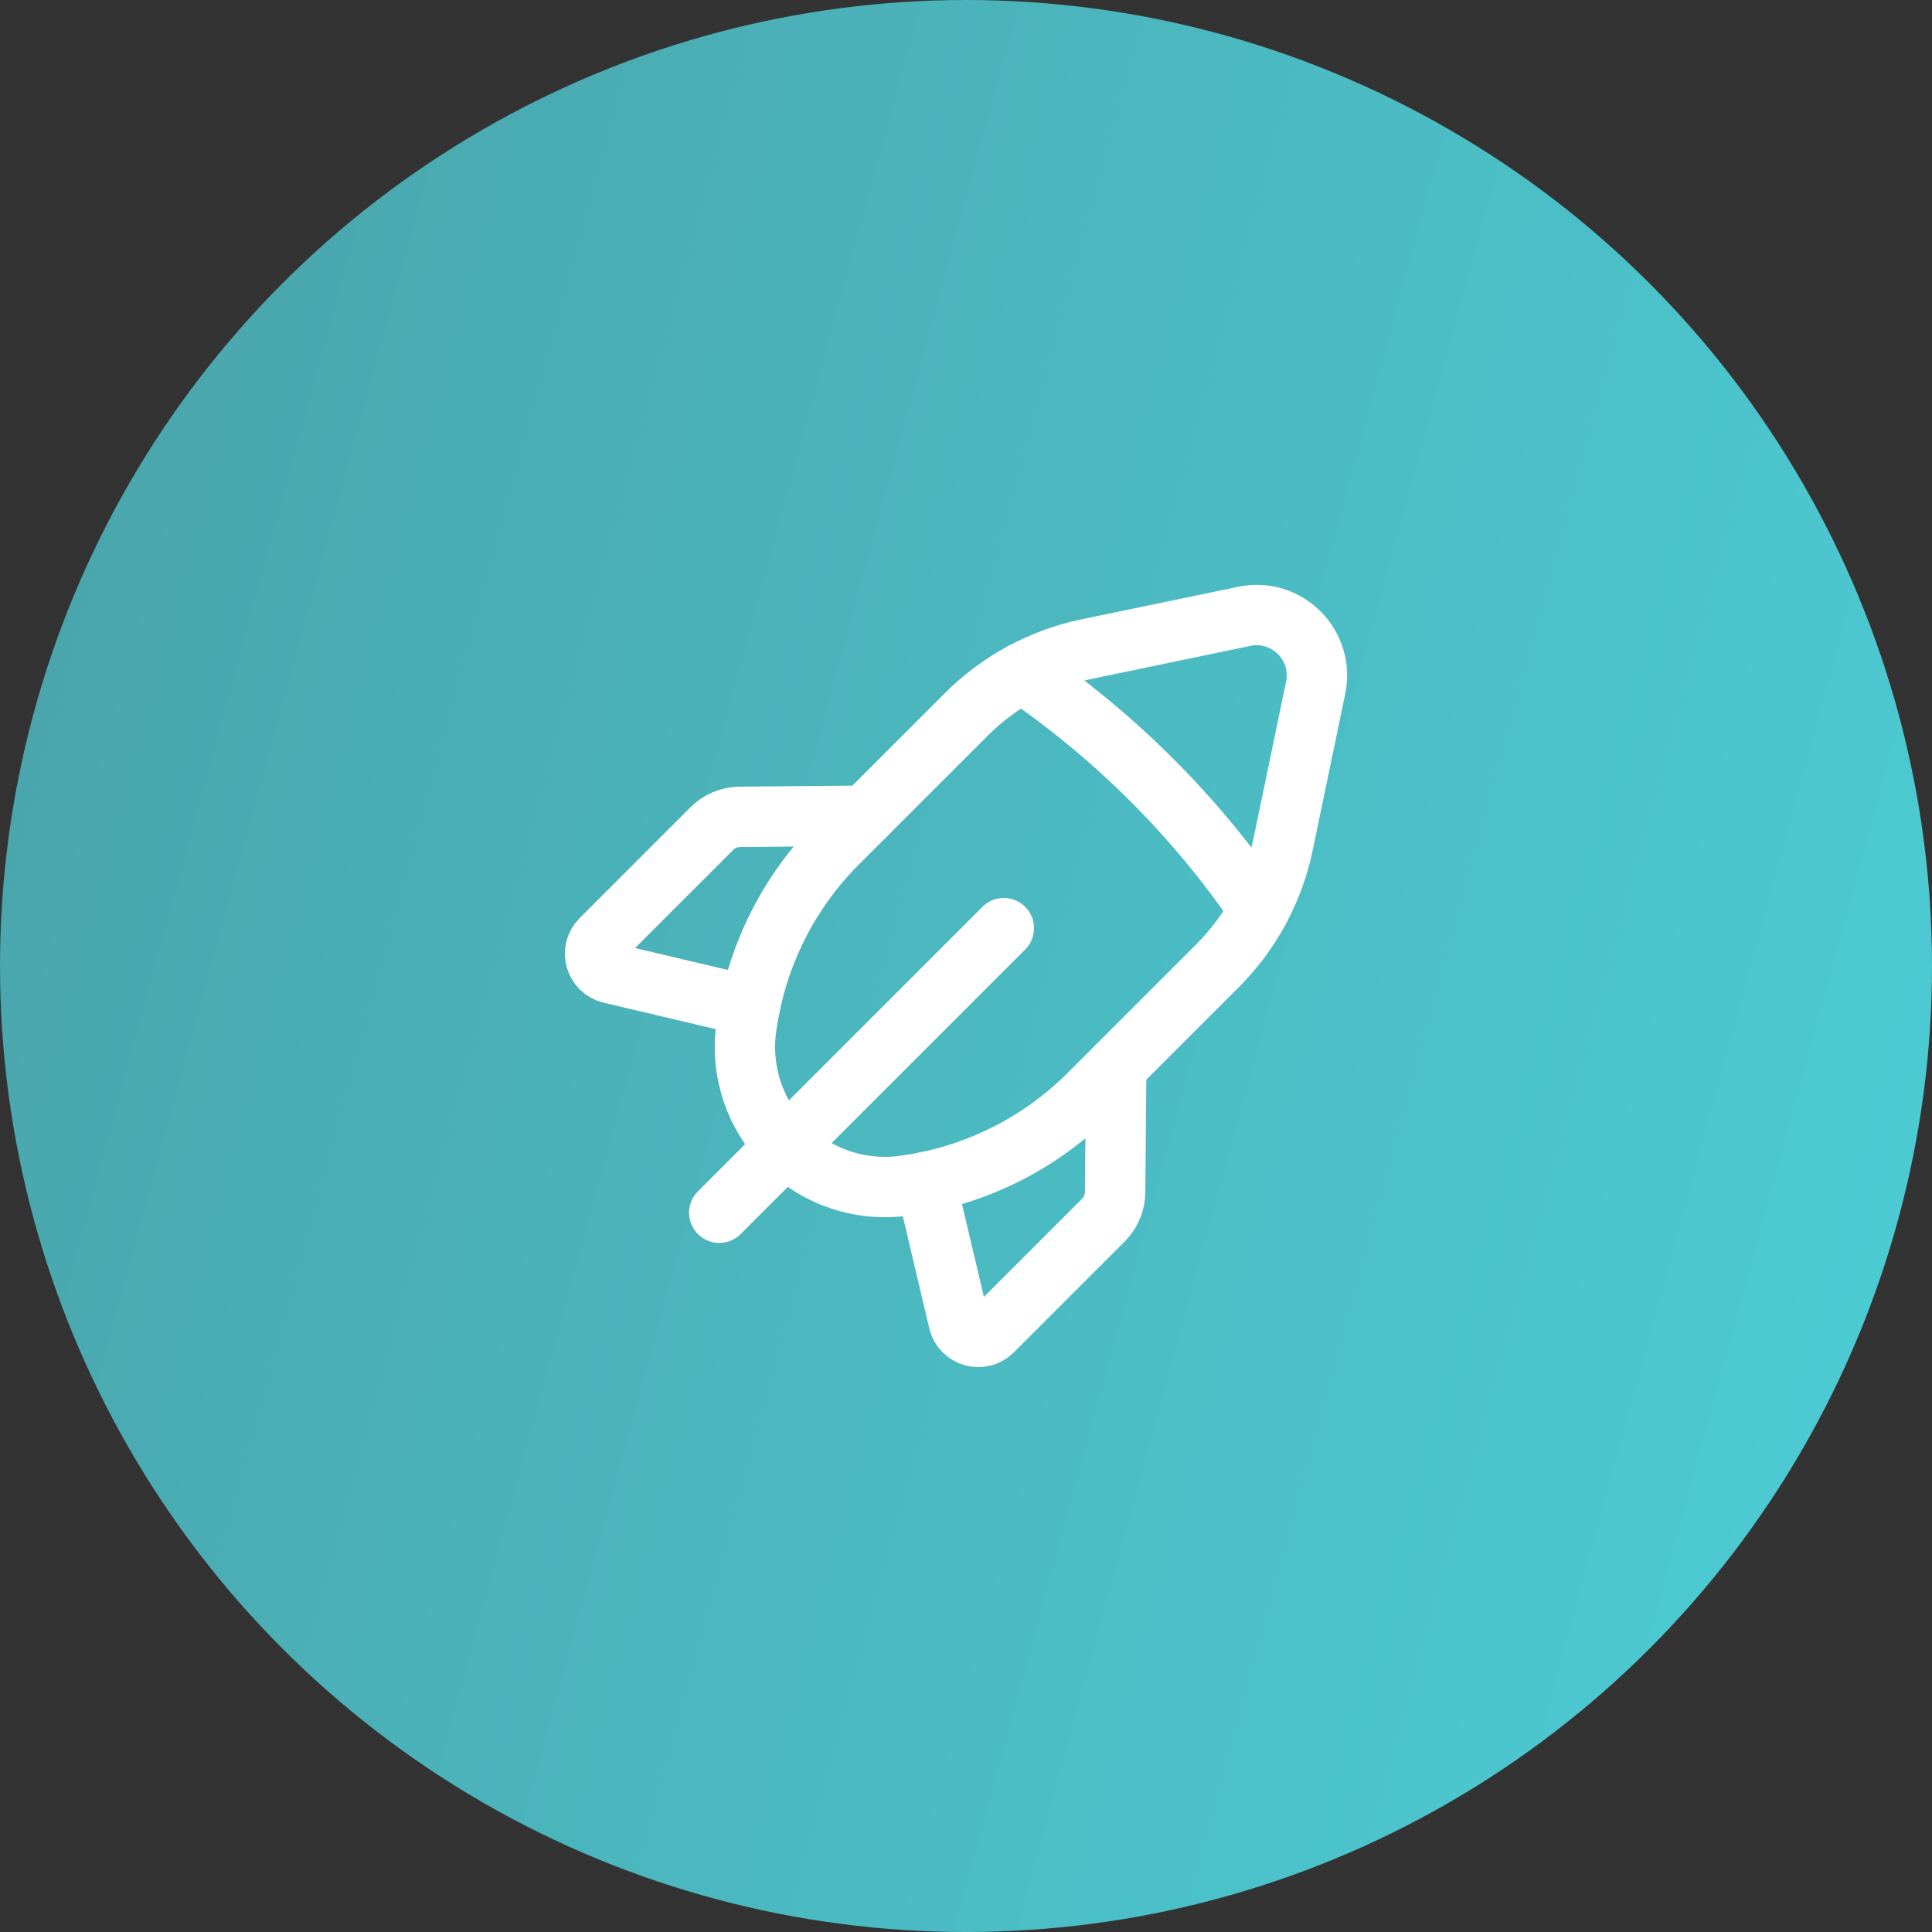
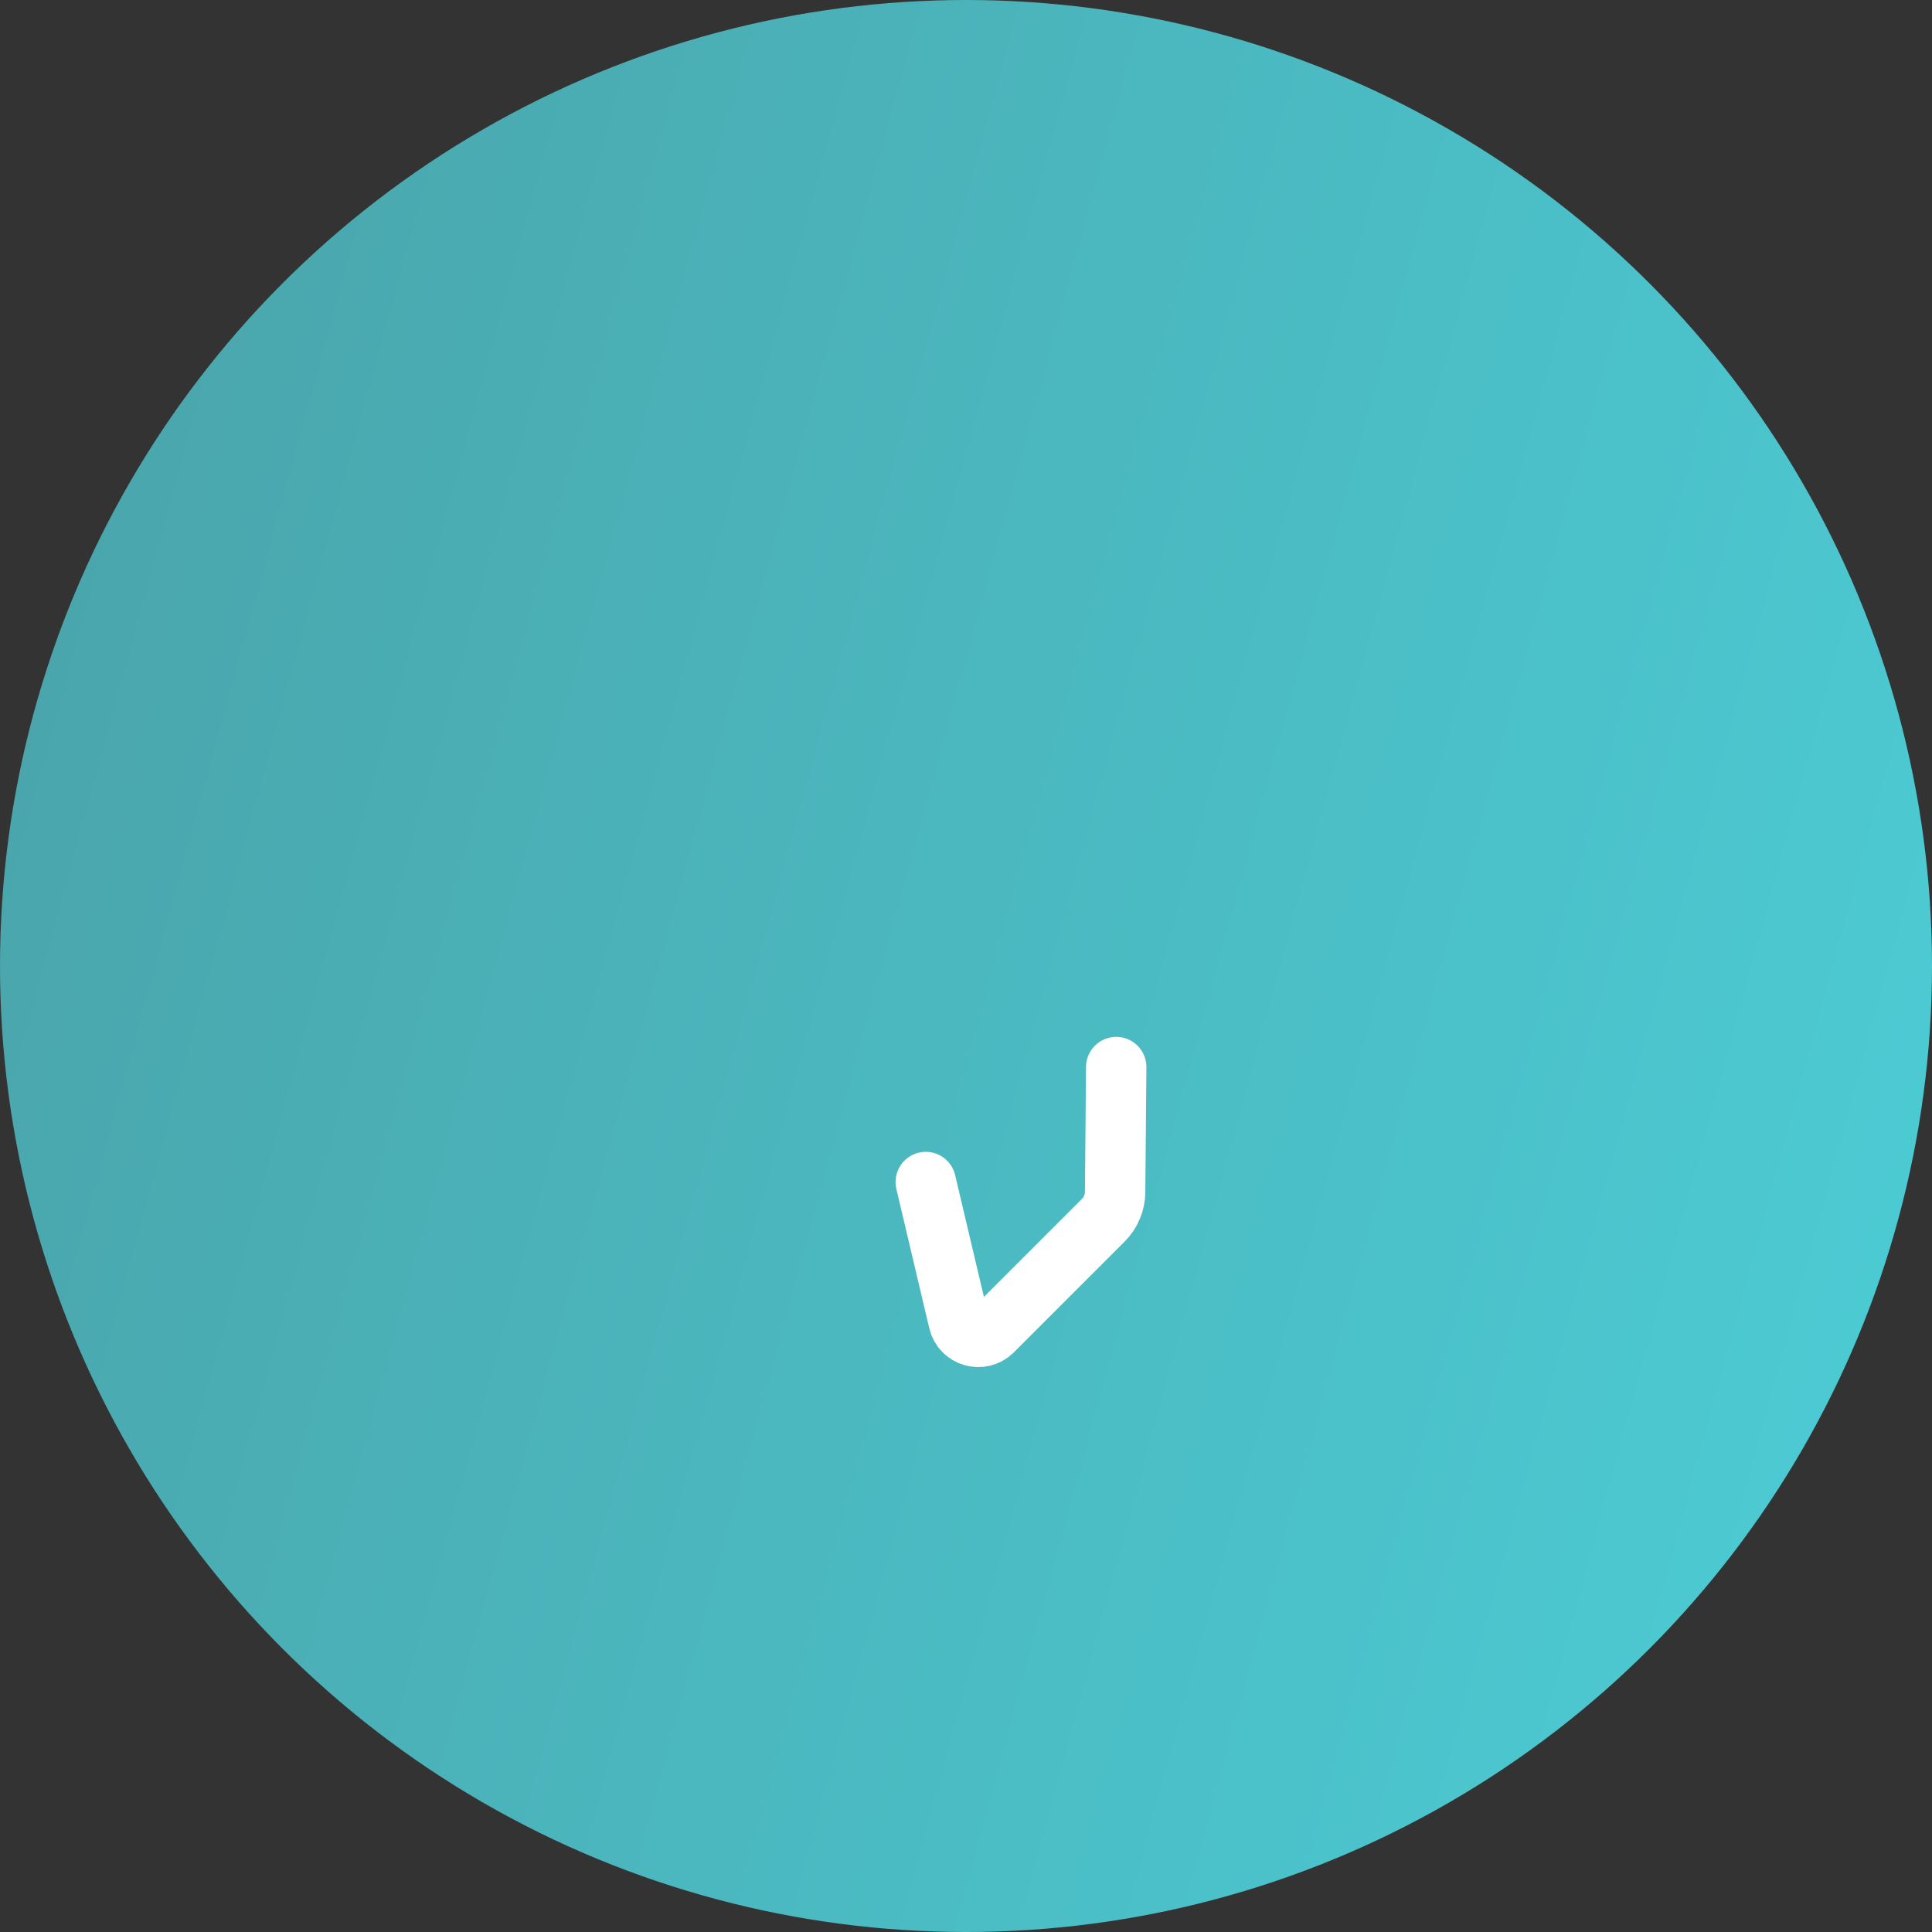
<svg xmlns="http://www.w3.org/2000/svg" width="48" height="48" viewBox="0 0 48 48" fill="none">
  <rect x="0" y="0" width="48" height="48" fill="#333333" stroke="none" />
  <circle cx="24" cy="24" r="24" fill="url(#paint0_linear_237_2673)" />
-   <path d="M24.94 23.06L17.87 30.13" stroke="white" stroke-width="1.5" stroke-linecap="round" stroke-linejoin="round" />
-   <path d="M18.633 24.999L15.17 24.181C14.789 24.091 14.655 23.618 14.931 23.341L17.685 20.587C17.87 20.402 18.121 20.296 18.384 20.294L21.489 20.267" stroke="white" stroke-width="1.5" stroke-linecap="round" stroke-linejoin="round" />
-   <path fill-rule="evenodd" clip-rule="evenodd" d="M31.879 20.975L32.687 17.087C32.907 16.029 31.971 15.093 30.913 15.313L27.025 16.121C25.88 16.359 24.83 16.926 24.004 17.753L20.814 20.942C19.597 22.159 18.805 23.737 18.555 25.44L18.544 25.513C18.386 26.6 18.75 27.697 19.526 28.474V28.474C20.302 29.25 21.4 29.614 22.487 29.455L22.56 29.444C24.263 29.195 25.841 28.402 27.058 27.185L30.247 23.996C31.074 23.17 31.641 22.12 31.879 20.975V20.975Z" stroke="white" stroke-width="1.5" stroke-linecap="round" stroke-linejoin="round" />
-   <path d="M25.4 16.714C27.711 18.29 29.71 20.289 31.286 22.6" stroke="white" stroke-width="1.5" stroke-linecap="round" stroke-linejoin="round" />
  <path d="M23 29.367L23.818 32.83C23.908 33.211 24.381 33.345 24.658 33.069L27.412 30.315C27.597 30.13 27.703 29.879 27.705 29.616L27.732 26.511" stroke="white" stroke-width="1.5" stroke-linecap="round" stroke-linejoin="round" />
  <defs>
    <linearGradient id="paint0_linear_237_2673" x1="0" y1="0" x2="56.867" y2="15.527" gradientUnits="userSpaceOnUse">
      <stop stop-color="#4AA2A8" />
      <stop offset="1" stop-color="#4CCED7" />
    </linearGradient>
  </defs>
</svg>